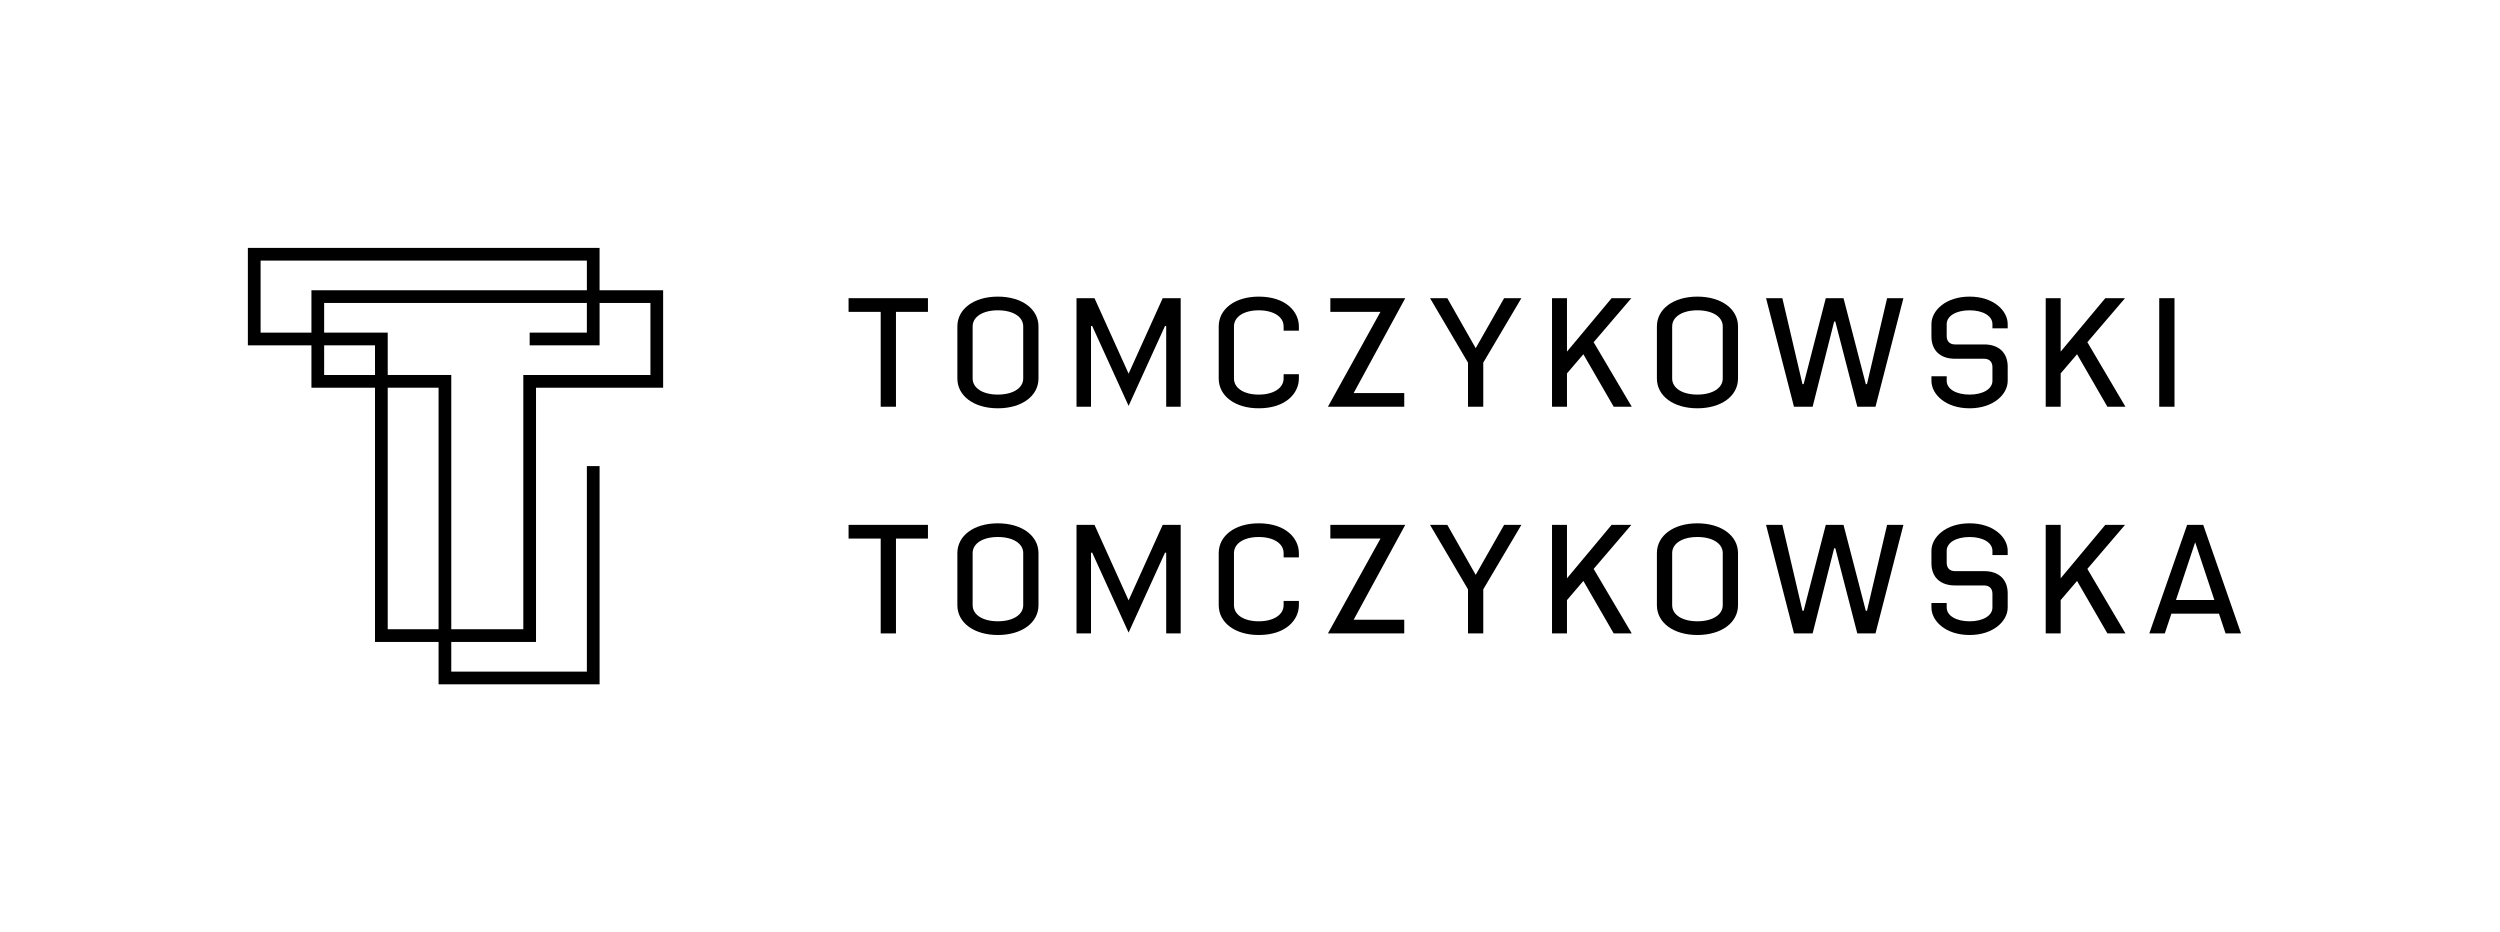
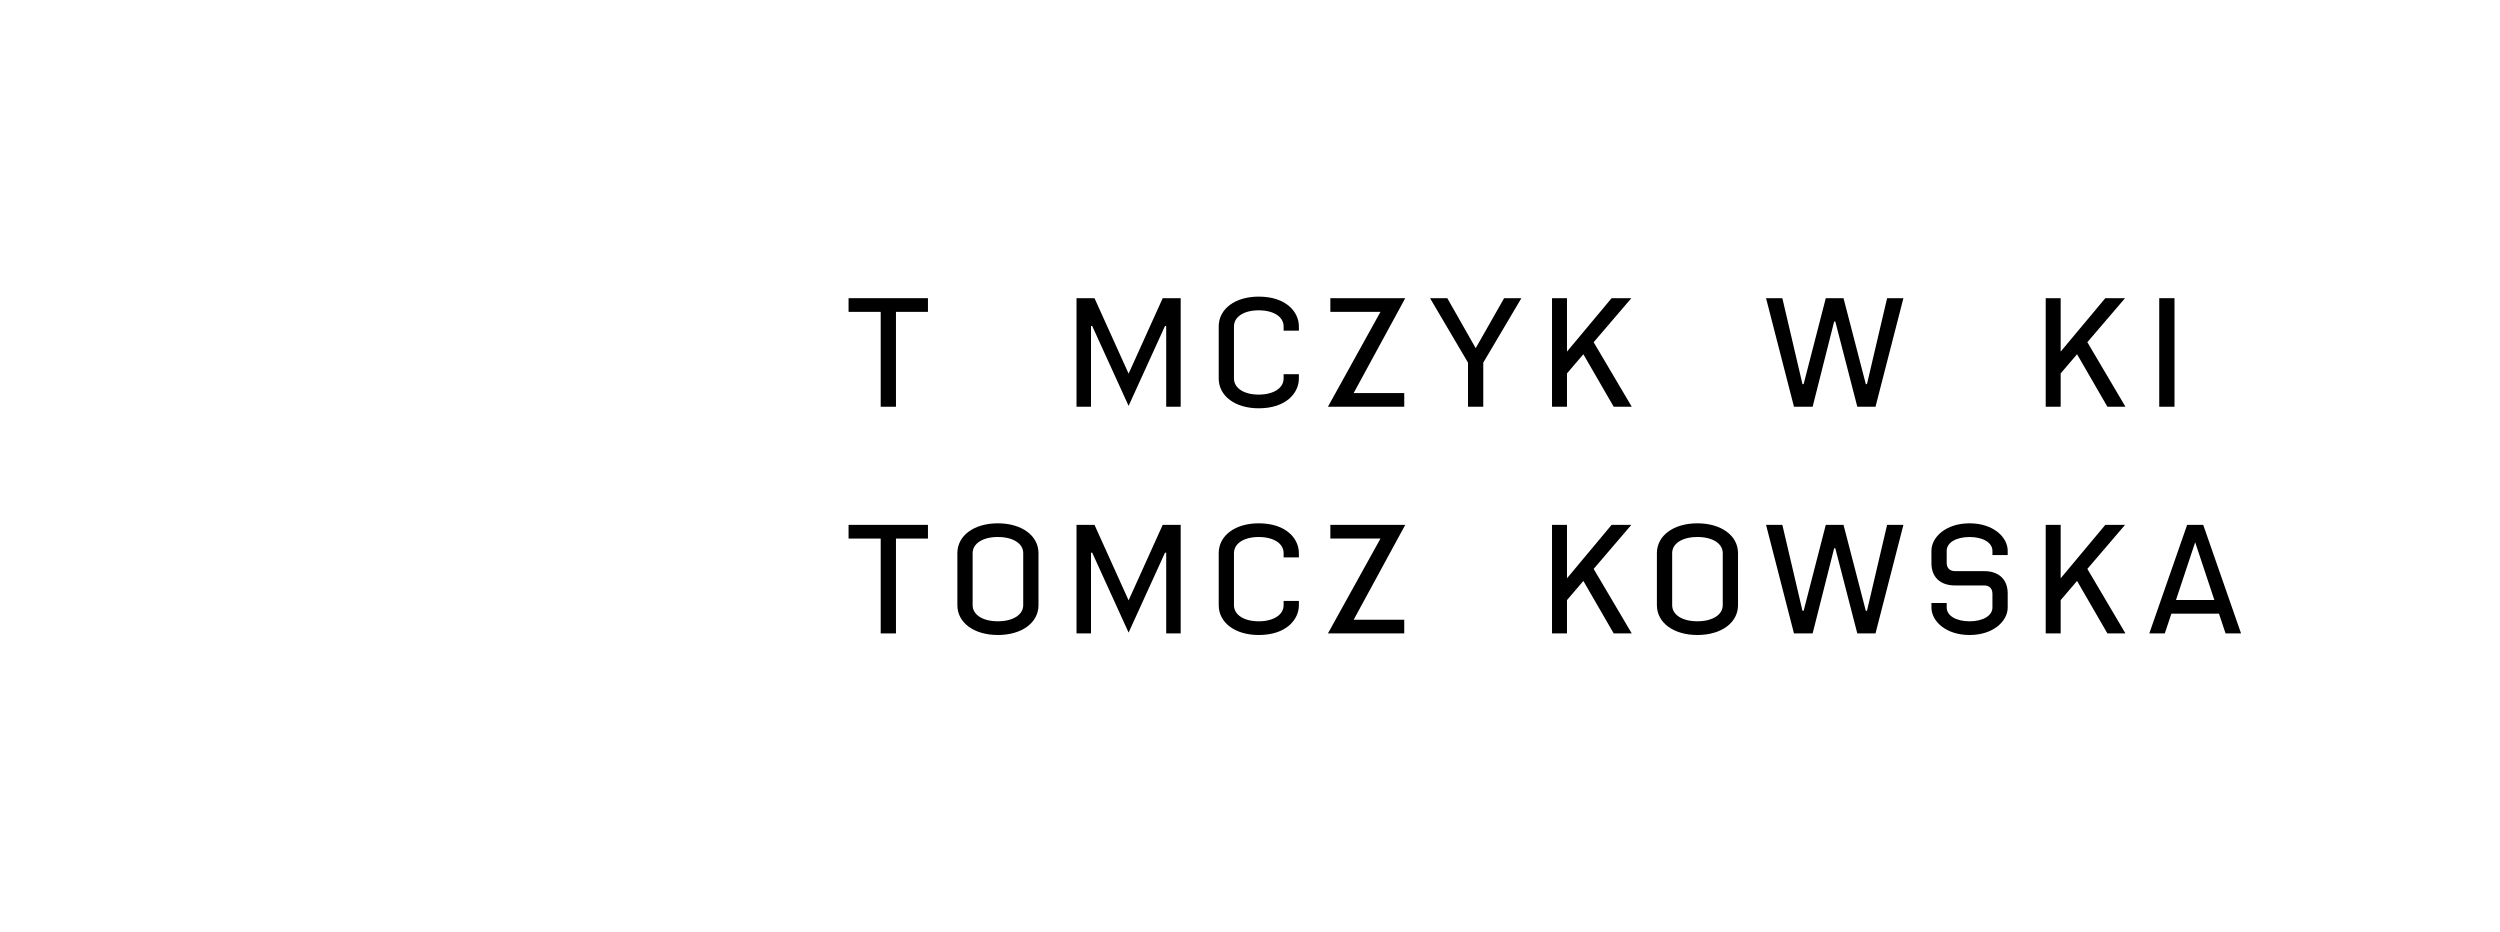
<svg xmlns="http://www.w3.org/2000/svg" viewBox="0 0 1500 559.32">
  <defs>
    <style>.cls-1{stroke-width:0px;}</style>
  </defs>
  <g id="sygnet">
-     <path class="cls-1" d="m359.75,410.59h-96.61v-25.42h-38.14v-152.54h-38.14v-25.42h-38.14v-58.47h211.02v25.42h38.14v58.47h-76.27v152.54h-50.85v17.8h81.36v-123.31h7.63v130.93Zm-88.98-33.05h43.22v-152.54h76.27v-43.22h-30.51v25.42h-41.95v-7.63h34.32v-17.8h-157.63v17.8h38.14v25.42h38.14v152.54Zm-38.14,0h30.51v-144.92h-30.51v144.92Zm-38.14-152.54h30.51v-17.8h-30.51v17.8Zm-38.14-25.42h30.51v-25.42h165.26v-17.8h-195.76v43.22Z" />
-   </g>
+     </g>
  <g id="txt_krzywe">
    <polygon class="cls-1" points="528.42 244.04 528.42 187.12 509.14 187.12 509.14 178.91 556.77 178.91 556.77 187.12 537.58 187.12 537.58 244.04 528.42 244.04" />
-     <path class="cls-1" d="m598.71,244.98c-14.3,0-24.29-7.36-24.29-17.89v-31.23c0-10.53,9.99-17.89,24.29-17.89s24.38,7.36,24.38,17.89v31.23c0,10.53-10.03,17.89-24.38,17.89Zm0-58.8c-9.05,0-15.13,3.89-15.13,9.67v31.23c0,5.79,6.08,9.67,15.13,9.67s15.22-3.89,15.22-9.67v-31.23c0-5.79-6.12-9.67-15.22-9.67Z" />
    <polygon class="cls-1" points="699.72 244.04 699.72 195.67 699.03 195.52 677.16 243.53 655.29 195.52 654.6 195.67 654.6 244.04 645.91 244.04 645.91 178.91 656.7 178.91 677.16 224.2 697.62 178.91 708.41 178.91 708.41 244.04 699.72 244.04" />
    <path class="cls-1" d="m755.23,244.98c-14.13,0-24-7.36-24-17.89v-31.23c0-10.53,9.87-17.89,24-17.89,16.56,0,24.1,9.27,24.1,17.89v2.56h-9.16v-2.56c0-5.79-6-9.67-14.94-9.67s-14.85,3.89-14.85,9.67v31.23c0,5.79,5.97,9.67,14.85,9.67s14.94-3.89,14.94-9.67v-2.56h9.16v2.56c0,8.62-7.54,17.89-24.1,17.89Z" />
    <polygon class="cls-1" points="796.76 244.04 828.28 187.12 798.21 187.12 798.21 178.91 843.15 178.91 812.2 235.82 842.55 235.82 842.55 244.04 796.76 244.04" />
    <polygon class="cls-1" points="880.8 244.04 880.8 217.58 858.02 178.91 868.38 178.91 885.42 208.91 902.47 178.91 912.83 178.91 889.96 217.58 889.96 244.04 880.8 244.04" />
    <polygon class="cls-1" points="968.22 244.04 950.01 212.54 940.19 224.04 940.19 244.04 931.21 244.04 931.21 178.91 940.19 178.91 940.19 210.96 966.96 178.91 978.8 178.91 956.19 205.32 979.05 244.04 968.22 244.04" />
-     <path class="cls-1" d="m1018.43,244.98c-14.3,0-24.29-7.36-24.29-17.89v-31.23c0-10.53,9.99-17.89,24.29-17.89s24.38,7.36,24.38,17.89v31.23c0,10.53-10.03,17.89-24.38,17.89Zm0-58.8c-9.05,0-15.13,3.89-15.13,9.67v31.23c0,5.79,6.08,9.67,15.13,9.67s15.22-3.89,15.22-9.67v-31.23c0-5.79-6.12-9.67-15.22-9.67Z" />
    <polygon class="cls-1" points="1114.38 244.04 1101.19 192.94 1100.49 192.94 1087.58 244.04 1076.38 244.04 1059.63 178.91 1069.41 178.91 1081.48 230.46 1082.18 230.47 1095.47 178.91 1106.11 178.91 1119.49 230.47 1120.19 230.46 1132.26 178.91 1142.05 178.91 1125.3 244.04 1114.38 244.04" />
-     <path class="cls-1" d="m1181.74,244.98c-14.32,0-22.88-8.38-22.88-16.48v-2.74h9.16v2.74c0,4.87,5.64,8.26,13.72,8.26s13.72-3.4,13.72-8.26v-8.28c0-3.11-1.86-4.97-4.97-4.97h-17.5c-8.85,0-14.13-5-14.13-13.37v-7.43c0-8.1,8.56-16.48,22.88-16.48s22.88,8.38,22.88,16.48v2.56h-9.16v-2.56c0-4.87-5.64-8.26-13.72-8.26s-13.72,3.4-13.72,8.26v7.24c0,3.11,1.86,4.97,4.97,4.97h17.5c8.85,0,14.13,5,14.13,13.37v8.47c0,8.1-8.56,16.48-22.88,16.48Z" />
    <polygon class="cls-1" points="1264.44 244.04 1246.23 212.54 1236.4 224.04 1236.4 244.04 1227.43 244.04 1227.43 178.91 1236.4 178.91 1236.4 210.96 1263.18 178.91 1275.02 178.91 1252.41 205.32 1275.27 244.04 1264.44 244.04" />
    <rect class="cls-1" x="1295.54" y="178.91" width="9.16" height="65.13" />
    <polygon class="cls-1" points="528.42 380.05 528.42 323.14 509.14 323.14 509.14 314.92 556.77 314.92 556.77 323.14 537.58 323.14 537.58 380.05 528.42 380.05" />
    <path class="cls-1" d="m598.71,381c-14.3,0-24.29-7.36-24.29-17.89v-31.23c0-10.53,9.99-17.89,24.29-17.89s24.38,7.36,24.38,17.89v31.23c0,10.53-10.03,17.89-24.38,17.89Zm0-58.8c-9.05,0-15.13,3.89-15.13,9.67v31.23c0,5.79,6.08,9.67,15.13,9.67s15.22-3.89,15.22-9.67v-31.23c0-5.79-6.12-9.67-15.22-9.67Z" />
    <polygon class="cls-1" points="699.72 380.05 699.72 331.68 699.03 331.54 677.16 379.55 655.29 331.54 654.6 331.68 654.6 380.05 645.91 380.05 645.91 314.92 656.7 314.92 677.16 360.22 697.62 314.92 708.41 314.92 708.41 380.05 699.72 380.05" />
    <path class="cls-1" d="m755.23,381c-14.13,0-24-7.36-24-17.89v-31.23c0-10.53,9.87-17.89,24-17.89,16.56,0,24.1,9.27,24.1,17.89v2.56h-9.16v-2.56c0-5.79-6-9.67-14.94-9.67s-14.85,3.89-14.85,9.67v31.23c0,5.79,5.97,9.67,14.85,9.67s14.94-3.89,14.94-9.67v-2.56h9.16v2.56c0,8.62-7.54,17.89-24.1,17.89Z" />
    <polygon class="cls-1" points="796.76 380.05 828.28 323.14 798.21 323.14 798.21 314.92 843.15 314.92 812.2 371.84 842.55 371.84 842.55 380.05 796.76 380.05" />
-     <polygon class="cls-1" points="880.8 380.05 880.8 353.6 858.02 314.92 868.38 314.92 885.42 344.93 902.47 314.92 912.83 314.92 889.96 353.6 889.96 380.05 880.8 380.05" />
    <polygon class="cls-1" points="968.22 380.05 950.01 348.56 940.19 360.06 940.19 380.05 931.21 380.05 931.21 314.92 940.19 314.92 940.19 346.98 966.96 314.92 978.8 314.92 956.19 341.34 979.05 380.05 968.22 380.05" />
    <path class="cls-1" d="m1018.43,381c-14.3,0-24.29-7.36-24.29-17.89v-31.23c0-10.53,9.99-17.89,24.29-17.89s24.38,7.36,24.38,17.89v31.23c0,10.53-10.03,17.89-24.38,17.89Zm0-58.8c-9.05,0-15.13,3.89-15.13,9.67v31.23c0,5.79,6.08,9.67,15.13,9.67s15.22-3.89,15.22-9.67v-31.23c0-5.79-6.12-9.67-15.22-9.67Z" />
    <polygon class="cls-1" points="1114.38 380.05 1101.19 328.96 1100.49 328.96 1087.58 380.05 1076.38 380.05 1059.63 314.92 1069.41 314.92 1081.48 366.48 1082.18 366.49 1095.47 314.92 1106.11 314.92 1119.49 366.49 1120.19 366.48 1132.26 314.92 1142.05 314.92 1125.3 380.05 1114.38 380.05" />
    <path class="cls-1" d="m1181.74,381c-14.32,0-22.88-8.38-22.88-16.48v-2.74h9.16v2.74c0,4.87,5.64,8.26,13.72,8.26s13.72-3.4,13.72-8.26v-8.28c0-3.11-1.86-4.97-4.97-4.97h-17.5c-8.85,0-14.13-5-14.13-13.37v-7.43c0-8.1,8.56-16.48,22.88-16.48s22.88,8.38,22.88,16.48v2.56h-9.16v-2.56c0-4.87-5.64-8.26-13.72-8.26s-13.72,3.4-13.72,8.26v7.24c0,3.11,1.86,4.97,4.97,4.97h17.5c8.85,0,14.13,5,14.13,13.37v8.47c0,8.1-8.56,16.48-22.88,16.48Z" />
    <polygon class="cls-1" points="1264.44 380.05 1246.23 348.56 1236.4 360.06 1236.4 380.05 1227.43 380.05 1227.43 314.92 1236.4 314.92 1236.4 346.98 1263.18 314.92 1275.02 314.92 1252.41 341.34 1275.27 380.05 1264.44 380.05" />
    <path class="cls-1" d="m1335.33,380.05l-3.95-11.85h-28.55l-3.95,11.85h-9.3l22.7-65.13h9.65l22.7,65.13h-9.3Zm-29.73-20.07h23.01l-11.51-34.62-11.51,34.62Z" />
  </g>
</svg>